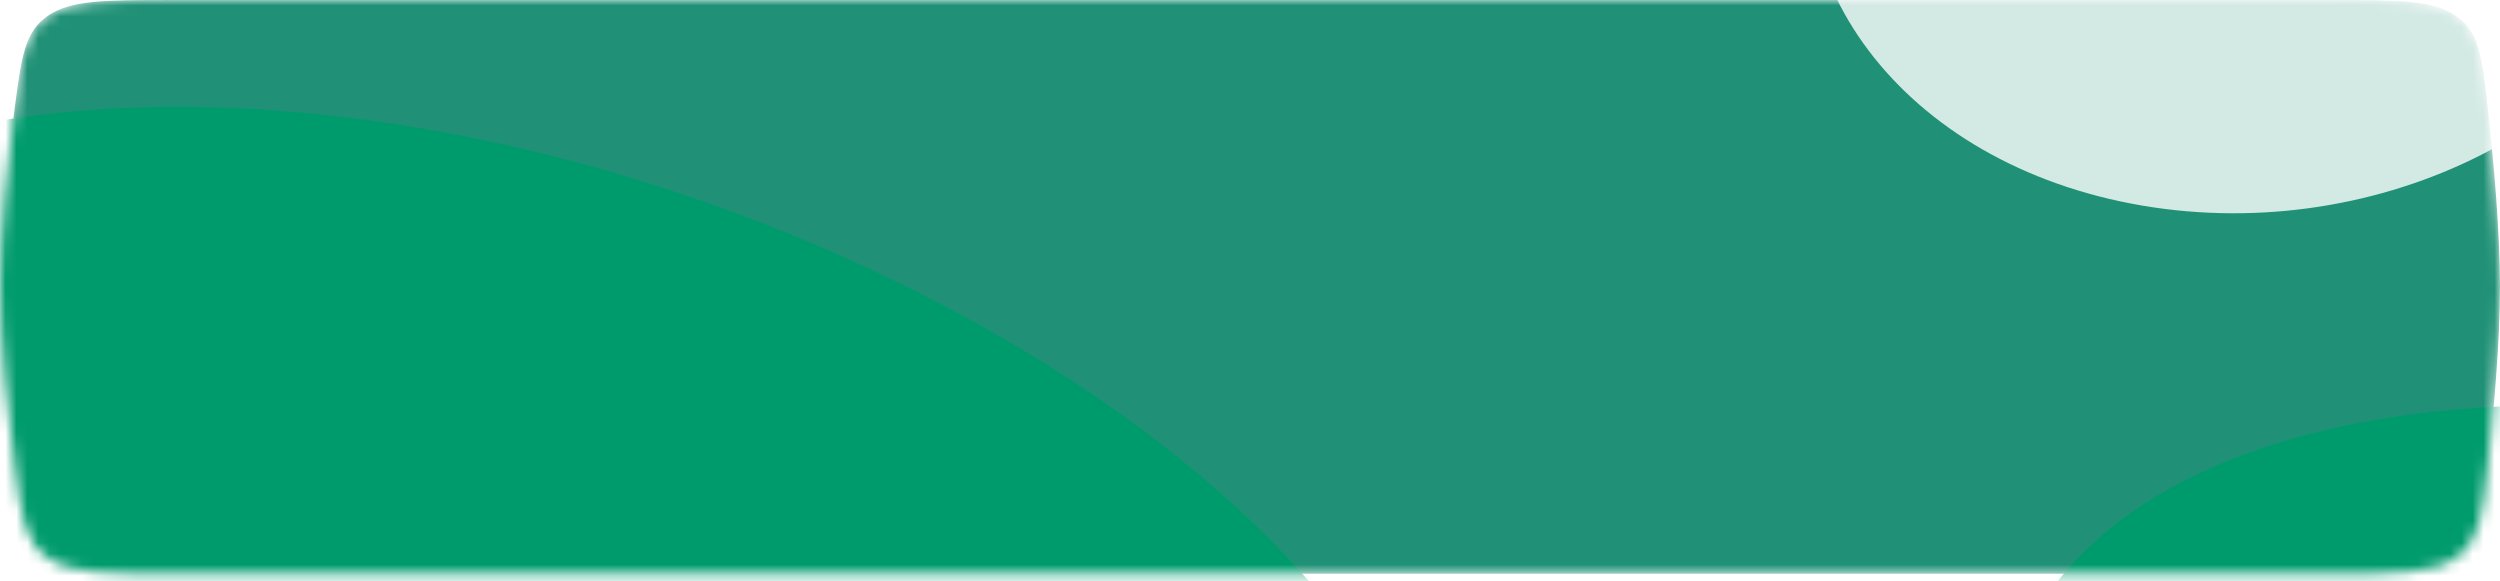
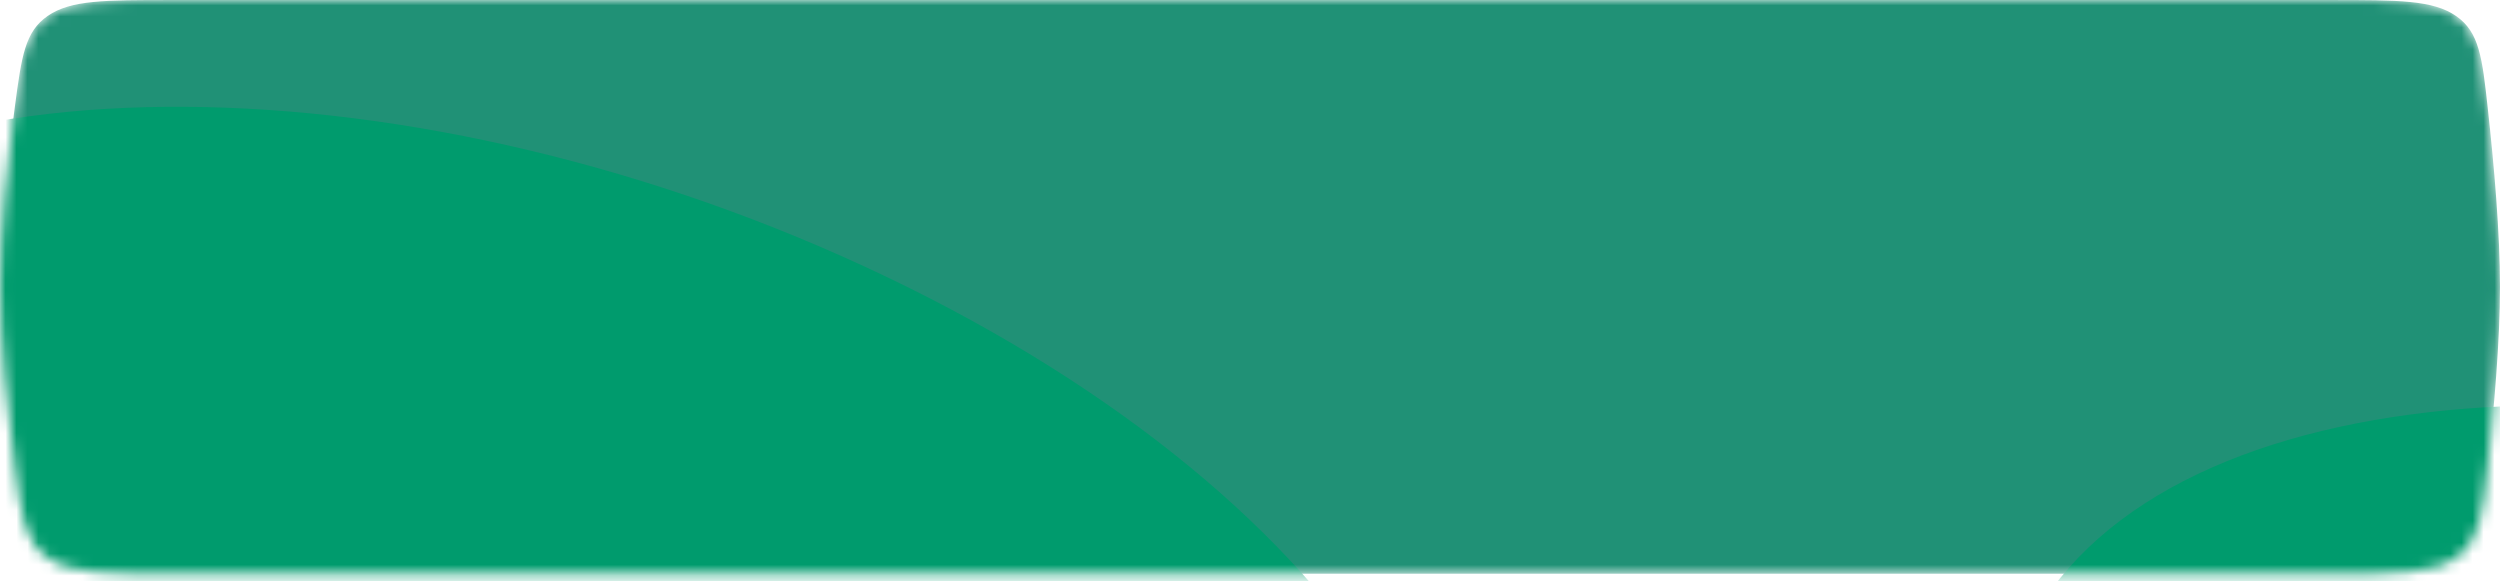
<svg xmlns="http://www.w3.org/2000/svg" width="228" height="53" viewBox="0 0 228 53" fill="none">
  <mask id="mask0_14_414" style="mask-type:alpha" maskUnits="userSpaceOnUse" x="0" y="0" width="228" height="53">
    <path d="M1.365 9.663C1.968 5.138 2.269 2.875 4.369 1.438C6.469 4.8055e-05 9.536 4.59492e-05 15.671 4.16672e-05C36.791 2.69247e-05 79.689 0 111.283 0C143.252 0 189.988 2.75697e-05 212.522 4.21884e-05C218.775 4.62446e-05 221.901 4.82304e-05 224.011 1.47C226.122 2.94 226.377 5.261 226.889 9.903C227.455 15.045 228 21.26 228 26.162C228 31.064 227.455 37.279 226.889 42.421C226.377 47.062 226.122 49.383 224.011 50.853C221.901 52.323 218.774 52.323 212.518 52.323C190.636 52.323 145.954 52.323 114.237 52.323C82.377 52.323 37.436 52.323 15.662 52.323C9.533 52.323 6.469 52.323 4.369 50.886C2.269 49.448 1.968 47.185 1.365 42.66C0.673 37.474 0 31.142 0 26.162C0 21.181 0.673 14.85 1.365 9.663Z" fill="#50B0ED" />
  </mask>
  <g mask="url(#mask0_14_414)">
    <path d="M1.365 9.665C1.968 5.139 2.269 2.877 4.369 1.439C6.469 0.002 9.536 0.002 15.671 0.002C36.791 0.002 79.689 0.002 111.283 0.002C143.252 0.002 189.988 0.002 212.522 0.002C218.775 0.002 221.901 0.002 224.011 1.472C226.122 2.942 226.377 5.263 226.889 9.904C227.455 15.046 228 21.261 228 26.163C228 31.065 227.455 37.28 226.889 42.422C226.377 47.064 226.122 49.385 224.011 50.855C221.901 52.325 218.774 52.325 212.518 52.325C190.636 52.325 145.954 52.325 114.237 52.325C82.377 52.325 37.436 52.325 15.662 52.325C9.533 52.325 6.469 52.325 4.369 50.887C2.269 49.449 1.968 47.187 1.365 42.662C0.673 37.475 0 31.144 0 26.163C0 21.183 0.673 14.851 1.365 9.665Z" fill="#209176" />
    <g filter="url(#filter0_f_14_414)">
      <path d="M16.776 98.005C59.453 118.48 108.421 118.804 126.148 98.73C143.876 78.654 123.651 45.782 80.974 25.308C38.297 4.833 -10.671 4.509 -28.399 24.583C-46.126 44.658 -25.901 77.531 16.776 98.005Z" fill="#009B6D" />
    </g>
    <g filter="url(#filter1_f_14_414)">
      <path d="M233.848 125.218C276.525 145.693 325.492 146.017 343.22 125.942C360.948 105.867 340.722 72.995 298.045 52.52C255.368 32.045 206.401 31.721 188.673 51.796C170.946 71.871 191.171 104.743 233.848 125.218Z" fill="#009B6D" />
    </g>
    <g filter="url(#filter2_f_14_414)">
-       <path d="M244.844 -5.755C238.644 11.825 216.052 22.716 194.382 18.571C172.713 14.426 160.173 -3.186 166.373 -20.766C172.572 -38.346 195.165 -49.238 216.834 -45.092C238.503 -40.947 251.044 -23.335 244.844 -5.755Z" fill="white" fill-opacity="0.8" />
-     </g>
+       </g>
  </g>
  <defs>
    <filter id="filter0_f_14_414" x="-95.486" y="-50.927" width="288.722" height="225.168" filterUnits="userSpaceOnUse" color-interpolation-filters="sRGB">
      <feFlood flood-opacity="0" result="BackgroundImageFix" />
      <feBlend mode="normal" in="SourceGraphic" in2="BackgroundImageFix" result="shape" />
      <feGaussianBlur stdDeviation="30.332" result="effect1_foregroundBlur_14_414" />
    </filter>
    <filter id="filter1_f_14_414" x="121.586" y="-23.715" width="288.722" height="225.168" filterUnits="userSpaceOnUse" color-interpolation-filters="sRGB">
      <feFlood flood-opacity="0" result="BackgroundImageFix" />
      <feBlend mode="normal" in="SourceGraphic" in2="BackgroundImageFix" result="shape" />
      <feGaussianBlur stdDeviation="30.332" result="effect1_foregroundBlur_14_414" />
    </filter>
    <filter id="filter2_f_14_414" x="104.124" y="-106.637" width="202.97" height="186.752" filterUnits="userSpaceOnUse" color-interpolation-filters="sRGB">
      <feFlood flood-opacity="0" result="BackgroundImageFix" />
      <feBlend mode="normal" in="SourceGraphic" in2="BackgroundImageFix" result="shape" />
      <feGaussianBlur stdDeviation="30.332" result="effect1_foregroundBlur_14_414" />
    </filter>
  </defs>
</svg>